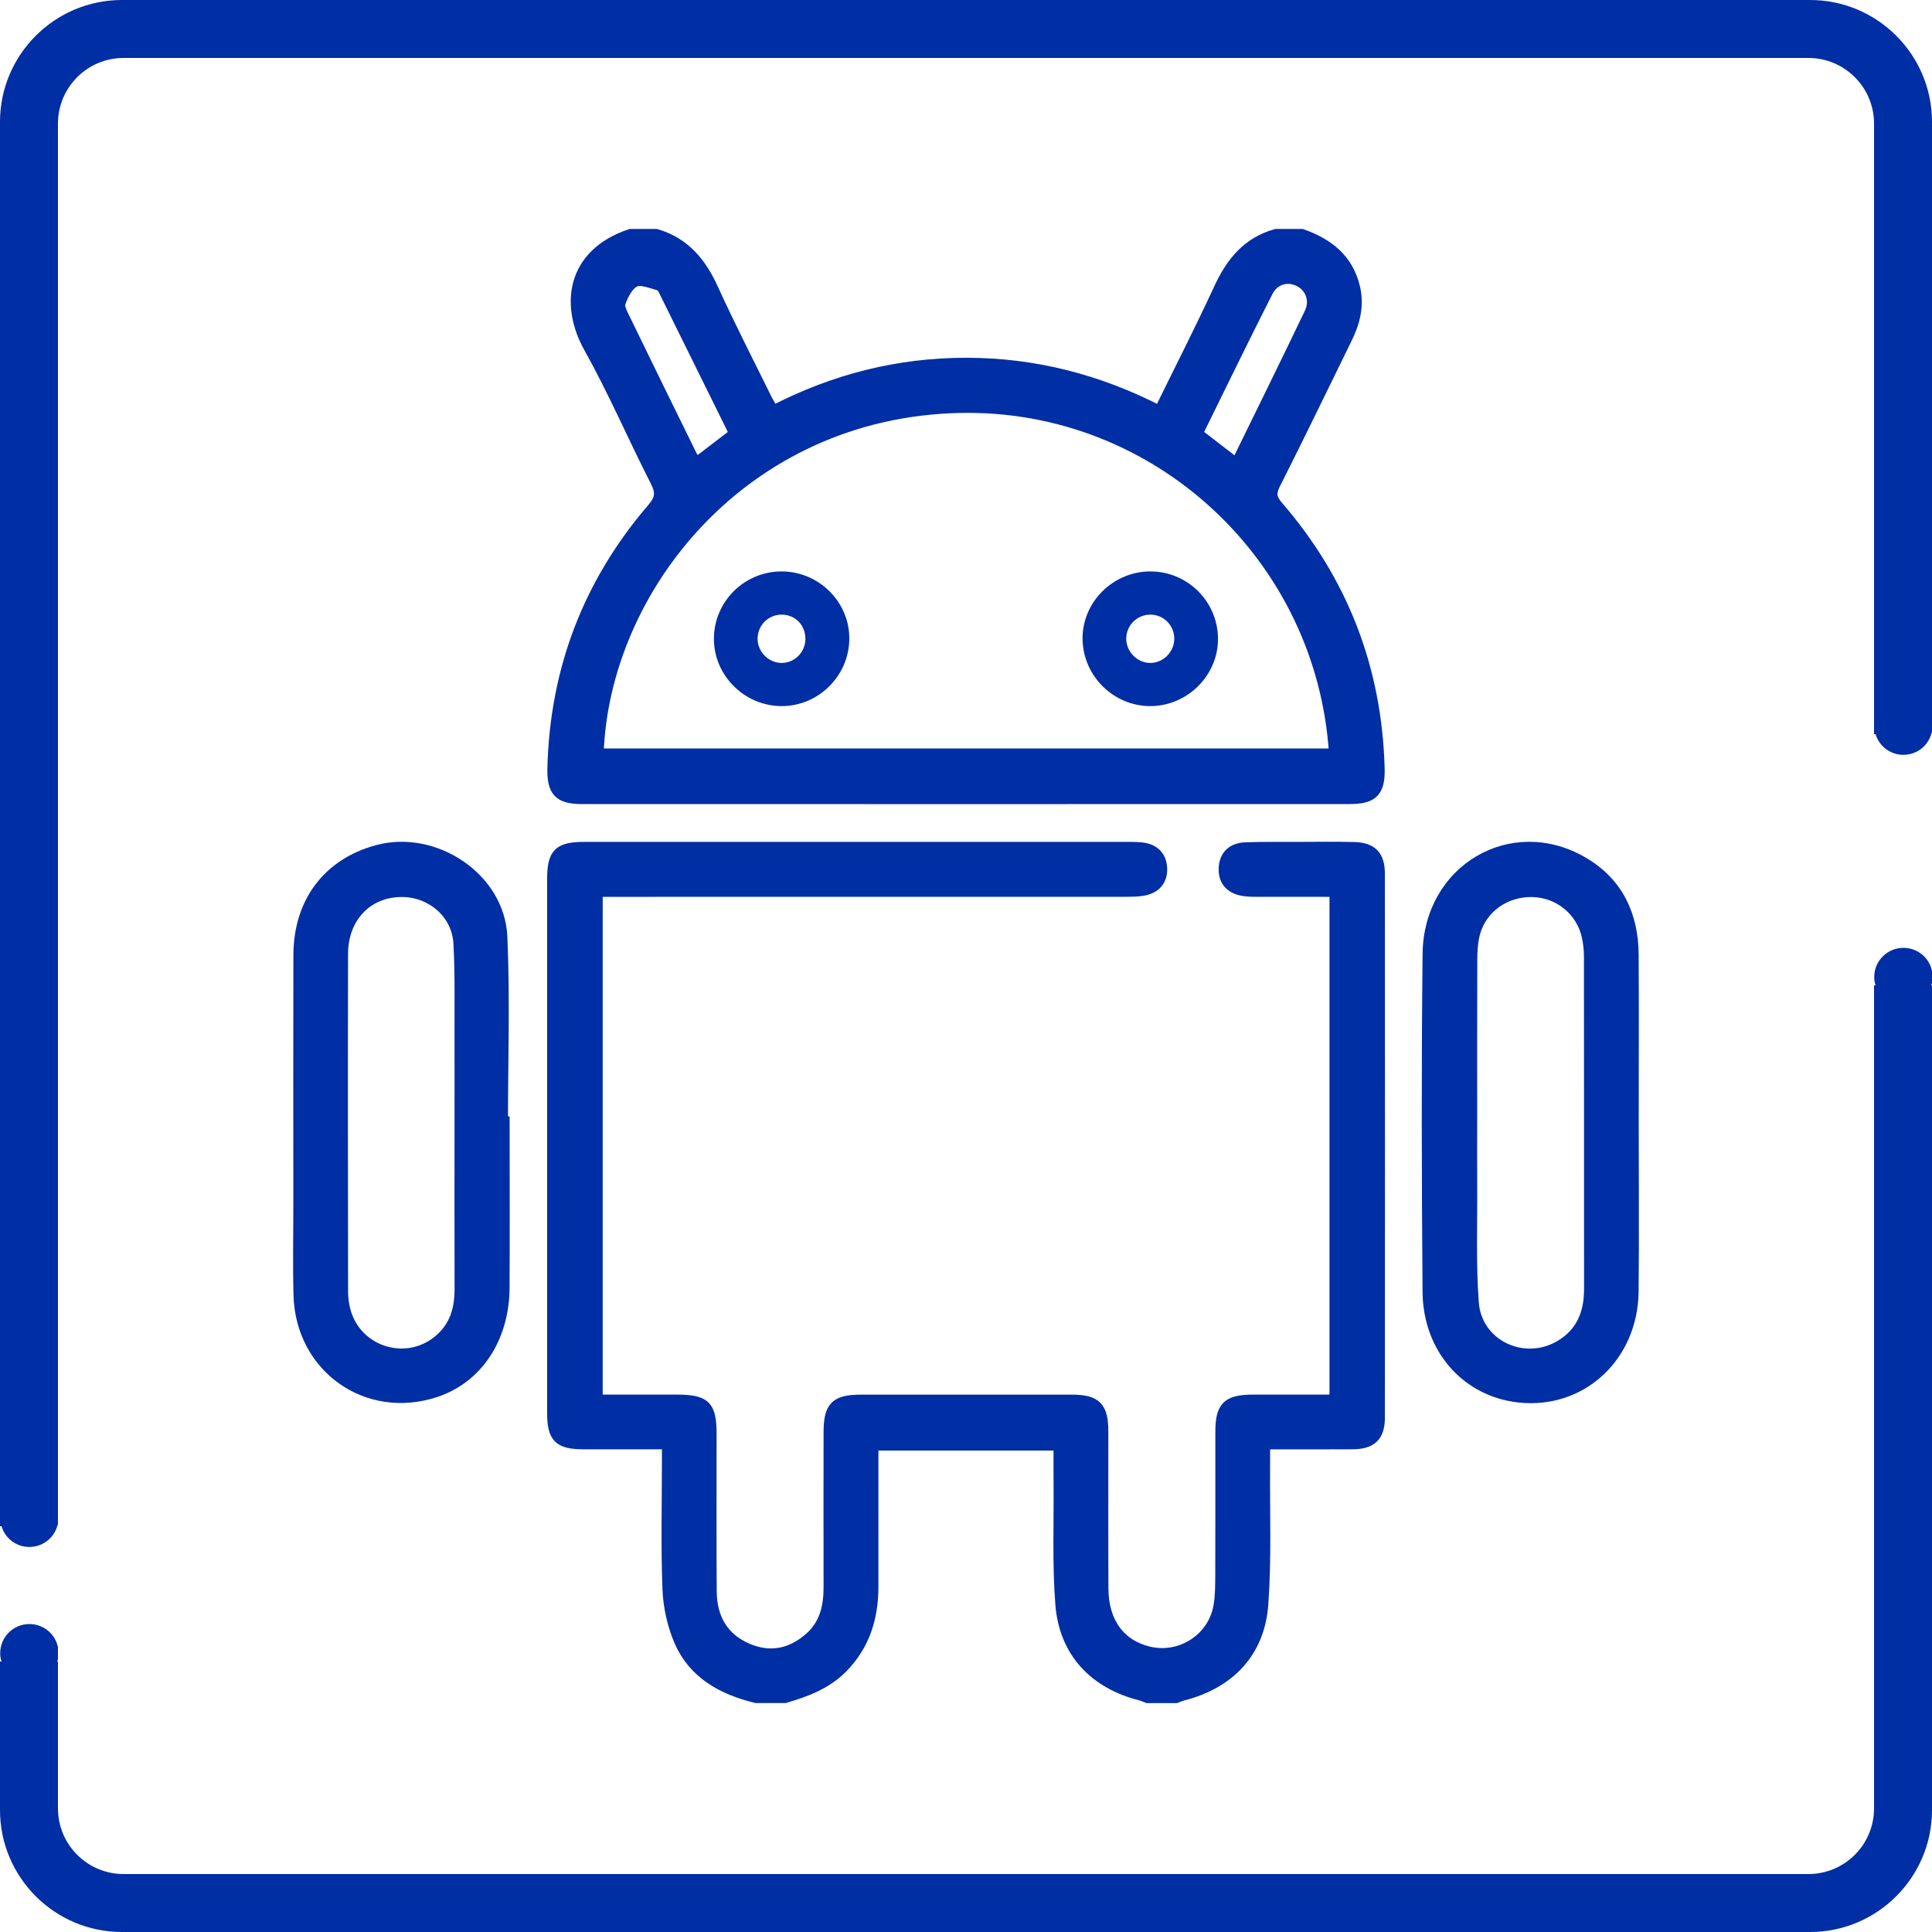
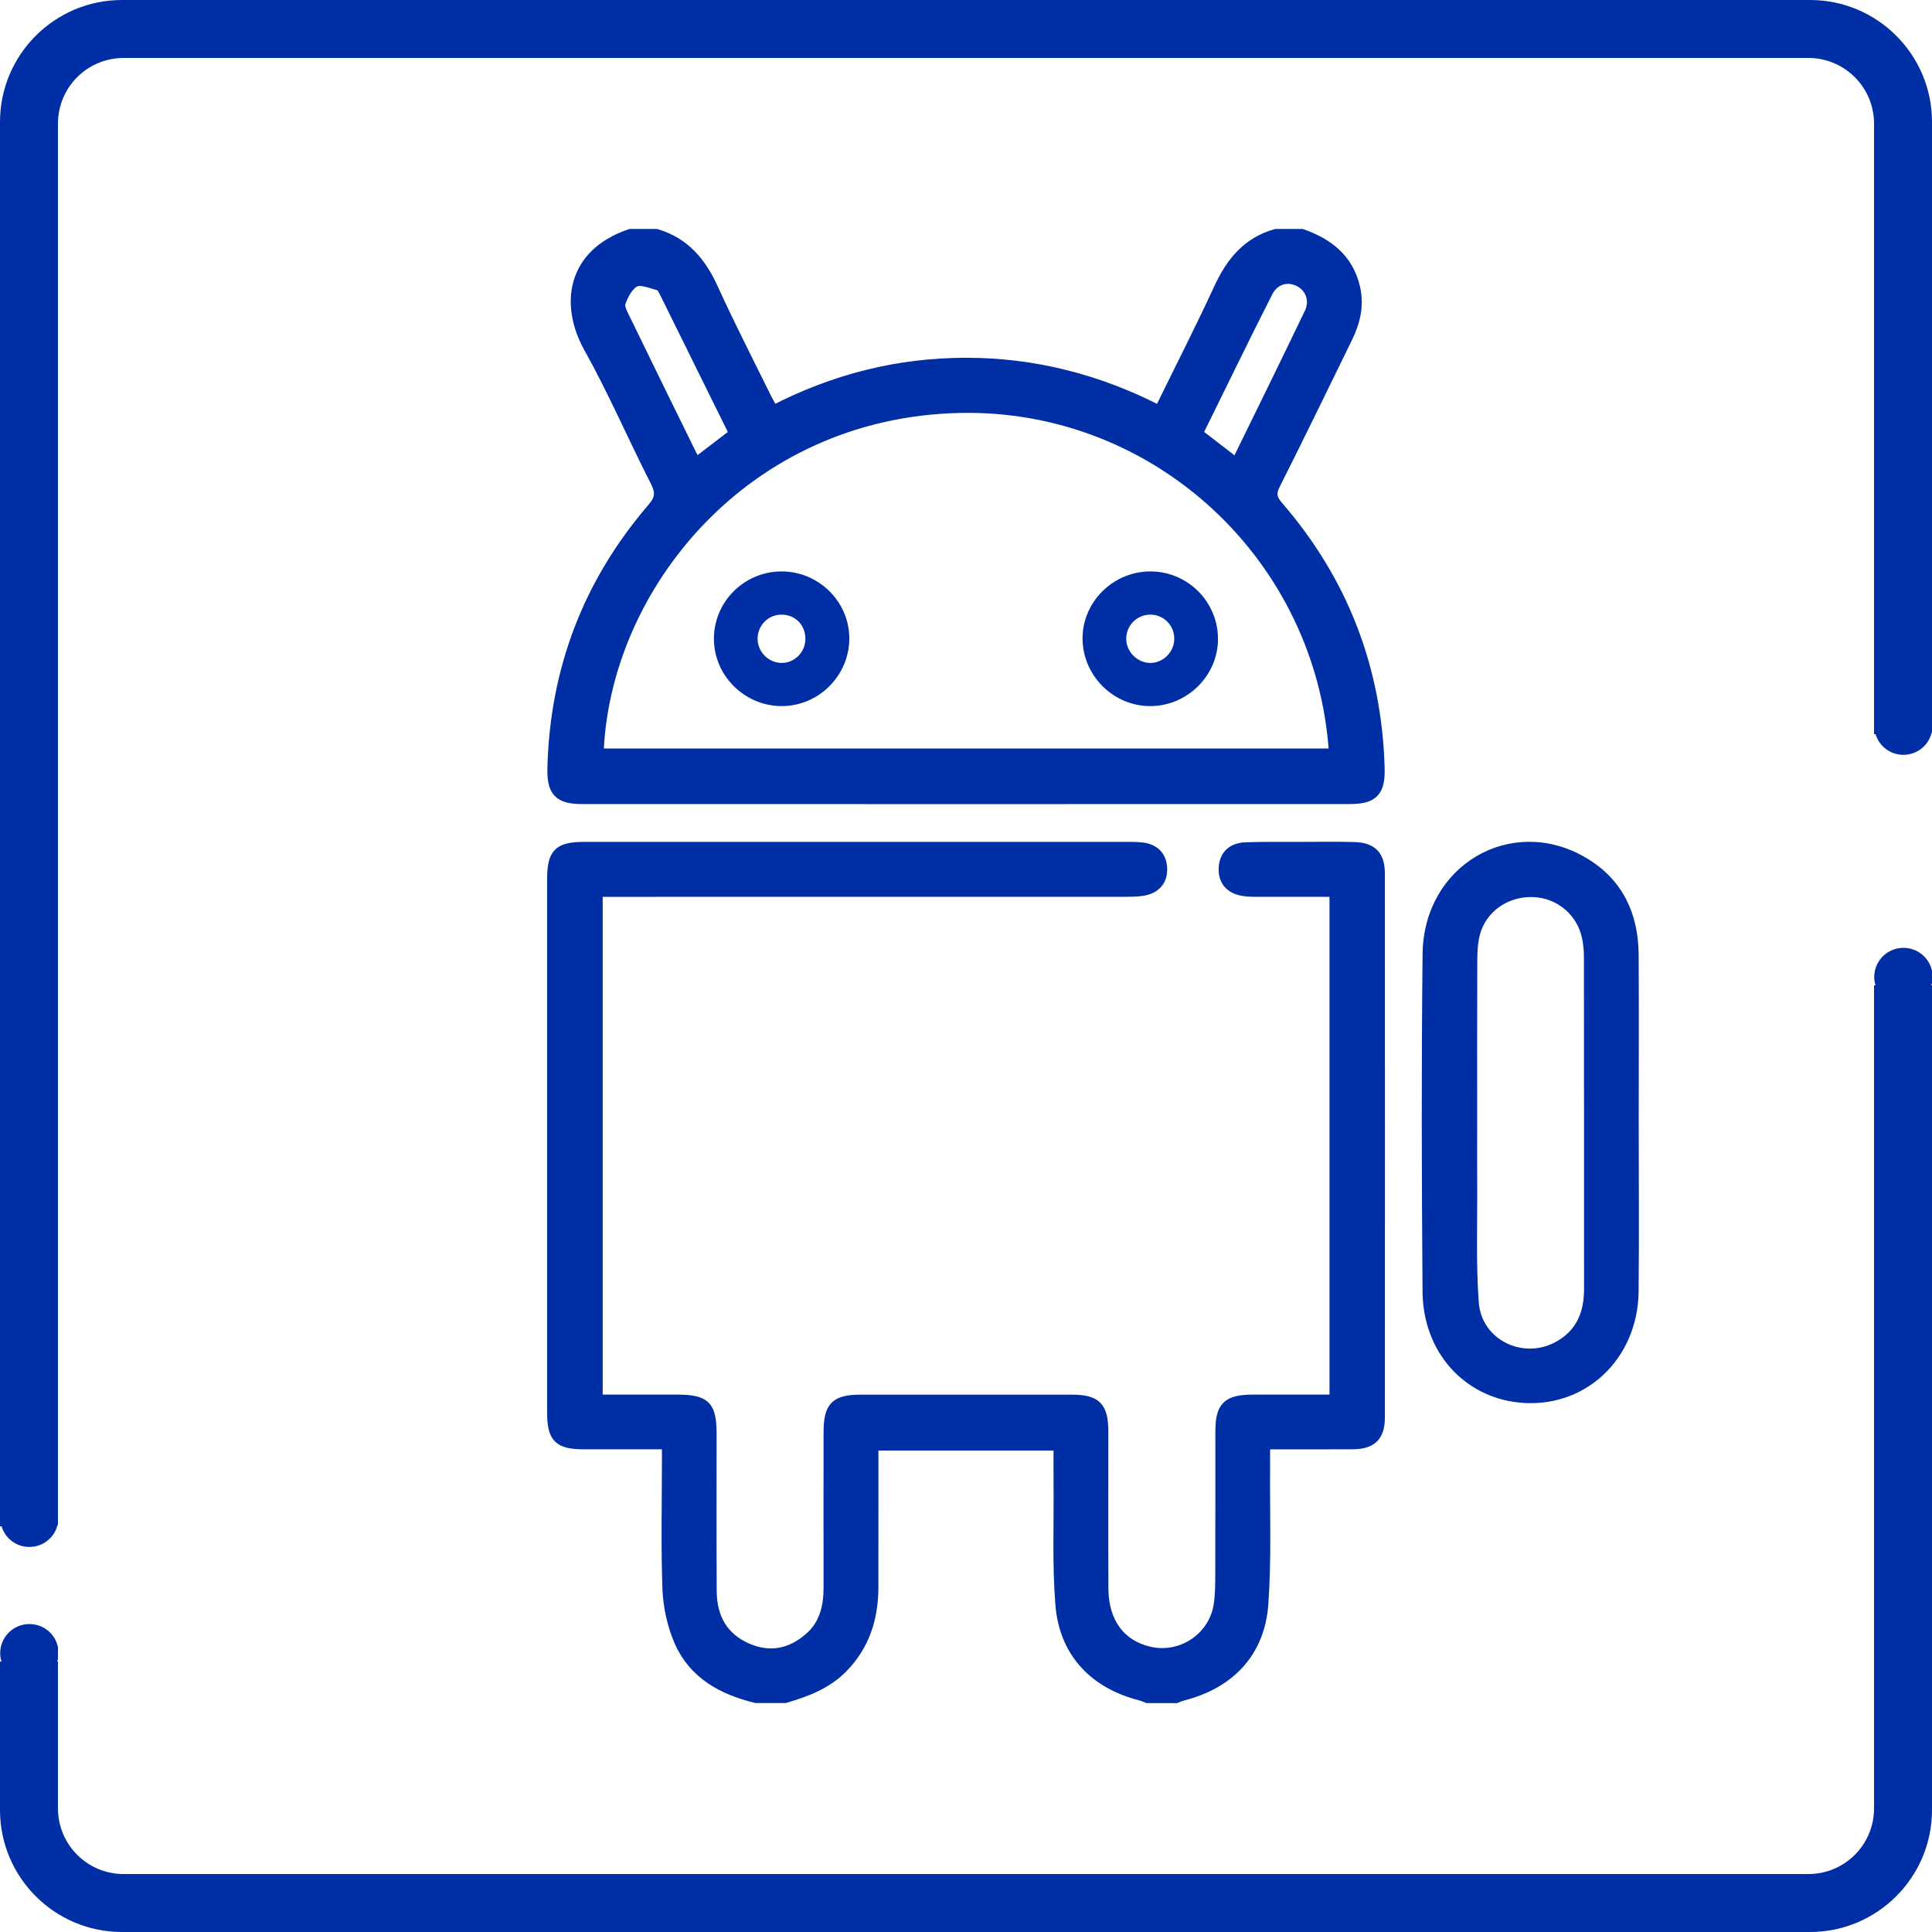
<svg xmlns="http://www.w3.org/2000/svg" version="1.1" id="Layer_1" x="0px" y="0px" width="100px" height="100px" viewBox="0 0 100 100" enable-background="new 0 0 100 100" xml:space="preserve">
  <g>
    <g>
      <path fill="#002EA5" d="M100,50.87c-0.01,0.05-0.02,0.09-0.04,0.13H100v42.689c0,3.48-2.83,6.311-6.311,6.311H6.311    C2.83,100,0,97.17,0,93.689V86h0.08c-0.051-0.141-0.07-0.279-0.07-0.43c0-0.84,0.68-1.51,1.51-1.51c0.73,0,1.34,0.51,1.48,1.199    v0.61C2.99,85.92,2.98,85.96,2.96,86H3v7.6C3,95.48,4.52,97,6.4,97H93.6c1.881,0,3.4-1.52,3.4-3.4V51h0.08    c-0.051-0.141-0.07-0.279-0.07-0.43c0-0.84,0.68-1.51,1.51-1.51c0.73,0,1.34,0.51,1.48,1.199V50.87z" />
      <path fill="#002EA5" d="M100,6.31v31.56c-0.01,0.05-0.02,0.09-0.04,0.13c-0.181,0.62-0.76,1.07-1.44,1.07    c-0.68,0-1.26-0.45-1.439-1.07H97V6.4C97,4.52,95.48,3,93.6,3H6.4C4.52,3,3,4.52,3,6.4v72.47C2.99,78.92,2.98,78.96,2.96,79    c-0.181,0.62-0.76,1.07-1.44,1.07c-0.68,0-1.26-0.45-1.439-1.07H0V6.31C0,2.83,2.83,0,6.311,0h87.379C97.17,0,100,2.83,100,6.31z" />
    </g>
    <g>
      <path fill-rule="evenodd" clip-rule="evenodd" fill="#002EA5" stroke="#002EA5" stroke-width="0.6" stroke-miterlimit="10" d="    M39.139,87.849c-1.722-0.421-3.21-1.223-3.944-2.907c-0.363-0.832-0.571-1.79-0.606-2.699c-0.085-2.215-0.028-4.434-0.028-6.65    c0-0.266,0-0.529,0-0.877c-1.495,0-2.918,0.002-4.339,0c-1.295-0.003-1.603-0.311-1.603-1.616c-0.002-9.19-0.002-18.38,0-27.568    c0-1.351,0.299-1.656,1.644-1.656c9.411-0.003,18.822-0.002,28.234-0.001c0.195,0,0.394,0.006,0.59,0.027    c0.631,0.066,1.004,0.432,1.026,1.053c0.022,0.626-0.345,1.01-0.963,1.113c-0.289,0.047-0.588,0.049-0.881,0.05    c-8.796,0.002-17.593,0.002-26.388,0.002c-0.313,0-0.629,0-0.986,0c0,8.8,0,17.534,0,26.364c1.374,0,2.745,0,4.114,0    c1.495,0.002,1.781,0.282,1.781,1.754c0.002,2.71-0.012,5.421,0.007,8.131c0.01,1.373,0.589,2.435,1.891,2.99    c1.182,0.502,2.274,0.271,3.228-0.563c0.806-0.703,1.016-1.648,1.012-2.671c-0.006-2.661-0.004-5.321,0-7.983    c0.002-1.333,0.328-1.656,1.658-1.656c3.623-0.002,7.244-0.002,10.865,0c1.274,0,1.614,0.34,1.616,1.621    c0.003,2.711-0.01,5.422,0.005,8.131c0.01,1.751,0.893,2.936,2.399,3.287c1.664,0.388,3.348-0.701,3.638-2.392    c0.095-0.554,0.089-1.127,0.093-1.691c0.009-2.439,0.002-4.879,0.004-7.317c0.001-1.317,0.33-1.637,1.673-1.641    c1.398,0,2.798,0,4.235,0c0-8.799,0-17.531,0-26.364c-1.262,0-2.508,0.002-3.755-0.002c-0.319-0.001-0.644,0.013-0.957-0.033    c-0.641-0.093-1.047-0.449-1.024-1.133c0.024-0.678,0.441-1.032,1.095-1.055c0.909-0.033,1.821-0.02,2.732-0.021    c0.961-0.002,1.924-0.019,2.883,0.007c0.911,0.025,1.291,0.419,1.293,1.335c0.006,9.387,0.006,18.773,0,28.16    c-0.002,0.943-0.4,1.328-1.361,1.336c-1.497,0.011-2.994,0.003-4.58,0.003c0,0.461,0.003,0.847,0,1.233    c-0.019,2.363,0.079,4.735-0.093,7.089c-0.181,2.473-1.731,4.078-4.134,4.687c-0.116,0.029-0.226,0.083-0.339,0.125    c-0.494,0-0.985,0-1.479,0c-0.113-0.042-0.223-0.097-0.34-0.126c-2.4-0.61-3.935-2.219-4.13-4.684    c-0.165-2.079-0.073-4.178-0.093-6.27c-0.007-0.657-0.001-1.316-0.001-1.991c-3.262,0-6.438,0-9.664,0    c0,2.499,0.002,4.935-0.001,7.368c-0.002,1.585-0.443,3.003-1.583,4.158c-0.823,0.834-1.873,1.228-2.966,1.544    C40.125,87.849,39.632,87.849,39.139,87.849z" />
      <path fill-rule="evenodd" clip-rule="evenodd" fill="#002EA5" stroke="#002EA5" stroke-width="0.6" stroke-miterlimit="10" d="    M67.379,12.151c1.341,0.476,2.367,1.252,2.718,2.731c0.223,0.947,0,1.799-0.412,2.636c-1.235,2.516-2.452,5.041-3.716,7.543    c-0.241,0.48-0.18,0.769,0.157,1.158c3.36,3.888,5.102,8.41,5.243,13.547c0.033,1.188-0.313,1.552-1.507,1.552    c-13.249,0.004-26.496,0.004-39.743,0c-1.178,0-1.516-0.368-1.486-1.569c0.13-5.084,1.844-9.568,5.157-13.423    c0.423-0.493,0.46-0.842,0.173-1.41c-1.173-2.3-2.193-4.683-3.451-6.932c-1.219-2.177-0.924-4.805,2.121-5.833    c0.443,0,0.889,0,1.332,0c1.454,0.43,2.302,1.456,2.912,2.798c0.866,1.901,1.822,3.762,2.746,5.639    c0.112,0.232,0.252,0.453,0.395,0.706c3.171-1.644,6.481-2.474,9.988-2.476c3.522-0.001,6.851,0.856,10.016,2.488    c1.063-2.17,2.126-4.249,3.104-6.368c0.617-1.338,1.454-2.375,2.922-2.787C66.49,12.151,66.936,12.151,67.379,12.151z     M69.091,39.042c-0.627-10.227-9.201-18.185-19.41-17.968c-11.191,0.238-18.452,9.359-18.738,17.968    C43.639,39.042,56.333,39.042,69.091,39.042z M64.004,24.027c1.299-2.658,2.573-5.231,3.811-7.823    c0.313-0.659,0.045-1.344-0.53-1.651c-0.62-0.329-1.347-0.151-1.699,0.545c-1.234,2.427-2.419,4.88-3.637,7.346    C62.632,22.971,63.271,23.463,64.004,24.027z M38.05,22.447c-1.227-2.484-2.431-4.927-3.64-7.367    c-0.065-0.129-0.16-0.307-0.273-0.336c-0.428-0.107-0.951-0.344-1.279-0.19c-0.362,0.17-0.629,0.686-0.777,1.108    c-0.084,0.239,0.122,0.609,0.26,0.891c1.135,2.344,2.285,4.682,3.434,7.019c0.072,0.143,0.18,0.266,0.276,0.404    C36.716,23.468,37.339,22.992,38.05,22.447z" />
-       <path fill-rule="evenodd" clip-rule="evenodd" fill="#002EA5" stroke="#002EA5" stroke-width="0.6" stroke-miterlimit="10" d="    M26.078,58.088c0,2.857,0.014,5.716-0.003,8.574c-0.017,2.597-1.379,4.641-3.525,5.357c-3.526,1.176-6.96-1.238-7.059-4.99    c-0.041-1.601-0.007-3.203-0.007-4.805c-0.002-4.264-0.01-8.526,0.002-12.789c0.007-2.728,1.508-4.71,4.049-5.4    c2.95-0.799,6.289,1.414,6.425,4.448c0.143,3.195,0.033,6.401,0.033,9.604C26.021,58.088,26.049,58.088,26.078,58.088z     M23.826,58.134c0-1.502,0.006-3.003,0-4.505c-0.007-1.599,0.032-3.2-0.056-4.796c-0.081-1.528-1.369-2.665-2.894-2.703    c-1.822-0.044-3.155,1.294-3.161,3.237c-0.013,5.832-0.006,11.665,0.002,17.498c0,0.316,0.042,0.641,0.12,0.947    c0.583,2.261,3.365,3.048,5.048,1.434c0.728-0.696,0.948-1.572,0.944-2.547C23.819,63.844,23.826,60.988,23.826,58.134z" />
      <path fill-rule="evenodd" clip-rule="evenodd" fill="#002EA5" stroke="#002EA5" stroke-width="0.6" stroke-miterlimit="10" d="    M84.52,58.051c0,2.93,0.024,5.859-0.006,8.788c-0.033,3.366-2.665,5.794-5.867,5.458c-2.703-0.283-4.691-2.49-4.716-5.426    c-0.046-5.834-0.063-11.668,0.002-17.501c0.048-4.361,4.345-6.864,8.001-4.716c1.794,1.053,2.567,2.723,2.582,4.757    C84.534,52.291,84.52,55.171,84.52,58.051z M76.159,58.054c0,1.083-0.006,2.166,0.001,3.249c0.014,2.042-0.068,4.091,0.082,6.122    c0.161,2.214,2.634,3.372,4.539,2.233c1.104-0.66,1.511-1.695,1.509-2.935c-0.002-5.733,0.002-11.468-0.006-17.202    c0-0.342-0.035-0.69-0.105-1.025c-0.288-1.36-1.449-2.319-2.831-2.364c-1.431-0.046-2.695,0.84-3.044,2.19    c-0.115,0.445-0.138,0.925-0.14,1.389C76.153,52.492,76.159,55.273,76.159,58.054z" />
      <path fill-rule="evenodd" clip-rule="evenodd" fill="#002EA5" d="M40.436,29.577c1.941-0.009,3.539,1.574,3.524,3.497    c-0.015,1.902-1.583,3.465-3.484,3.474c-1.933,0.008-3.539-1.588-3.524-3.506C36.964,31.136,38.522,29.586,40.436,29.577z     M39.217,32.957c-0.06,0.682,0.469,1.301,1.155,1.353c0.655,0.05,1.243-0.451,1.308-1.114c0.07-0.72-0.406-1.313-1.105-1.377    C39.879,31.753,39.275,32.26,39.217,32.957z" />
      <path fill-rule="evenodd" clip-rule="evenodd" fill="#002EA5" d="M59.548,29.577c1.911,0.003,3.472,1.543,3.495,3.453    c0.026,1.914-1.578,3.521-3.512,3.518c-1.897-0.004-3.471-1.56-3.498-3.462C56.007,31.173,57.607,29.574,59.548,29.577z     M59.531,31.813c-0.673,0.006-1.221,0.544-1.237,1.218c-0.015,0.689,0.569,1.288,1.254,1.283c0.687-0.005,1.256-0.605,1.232-1.3    C60.756,32.337,60.205,31.808,59.531,31.813z" />
    </g>
  </g>
</svg>